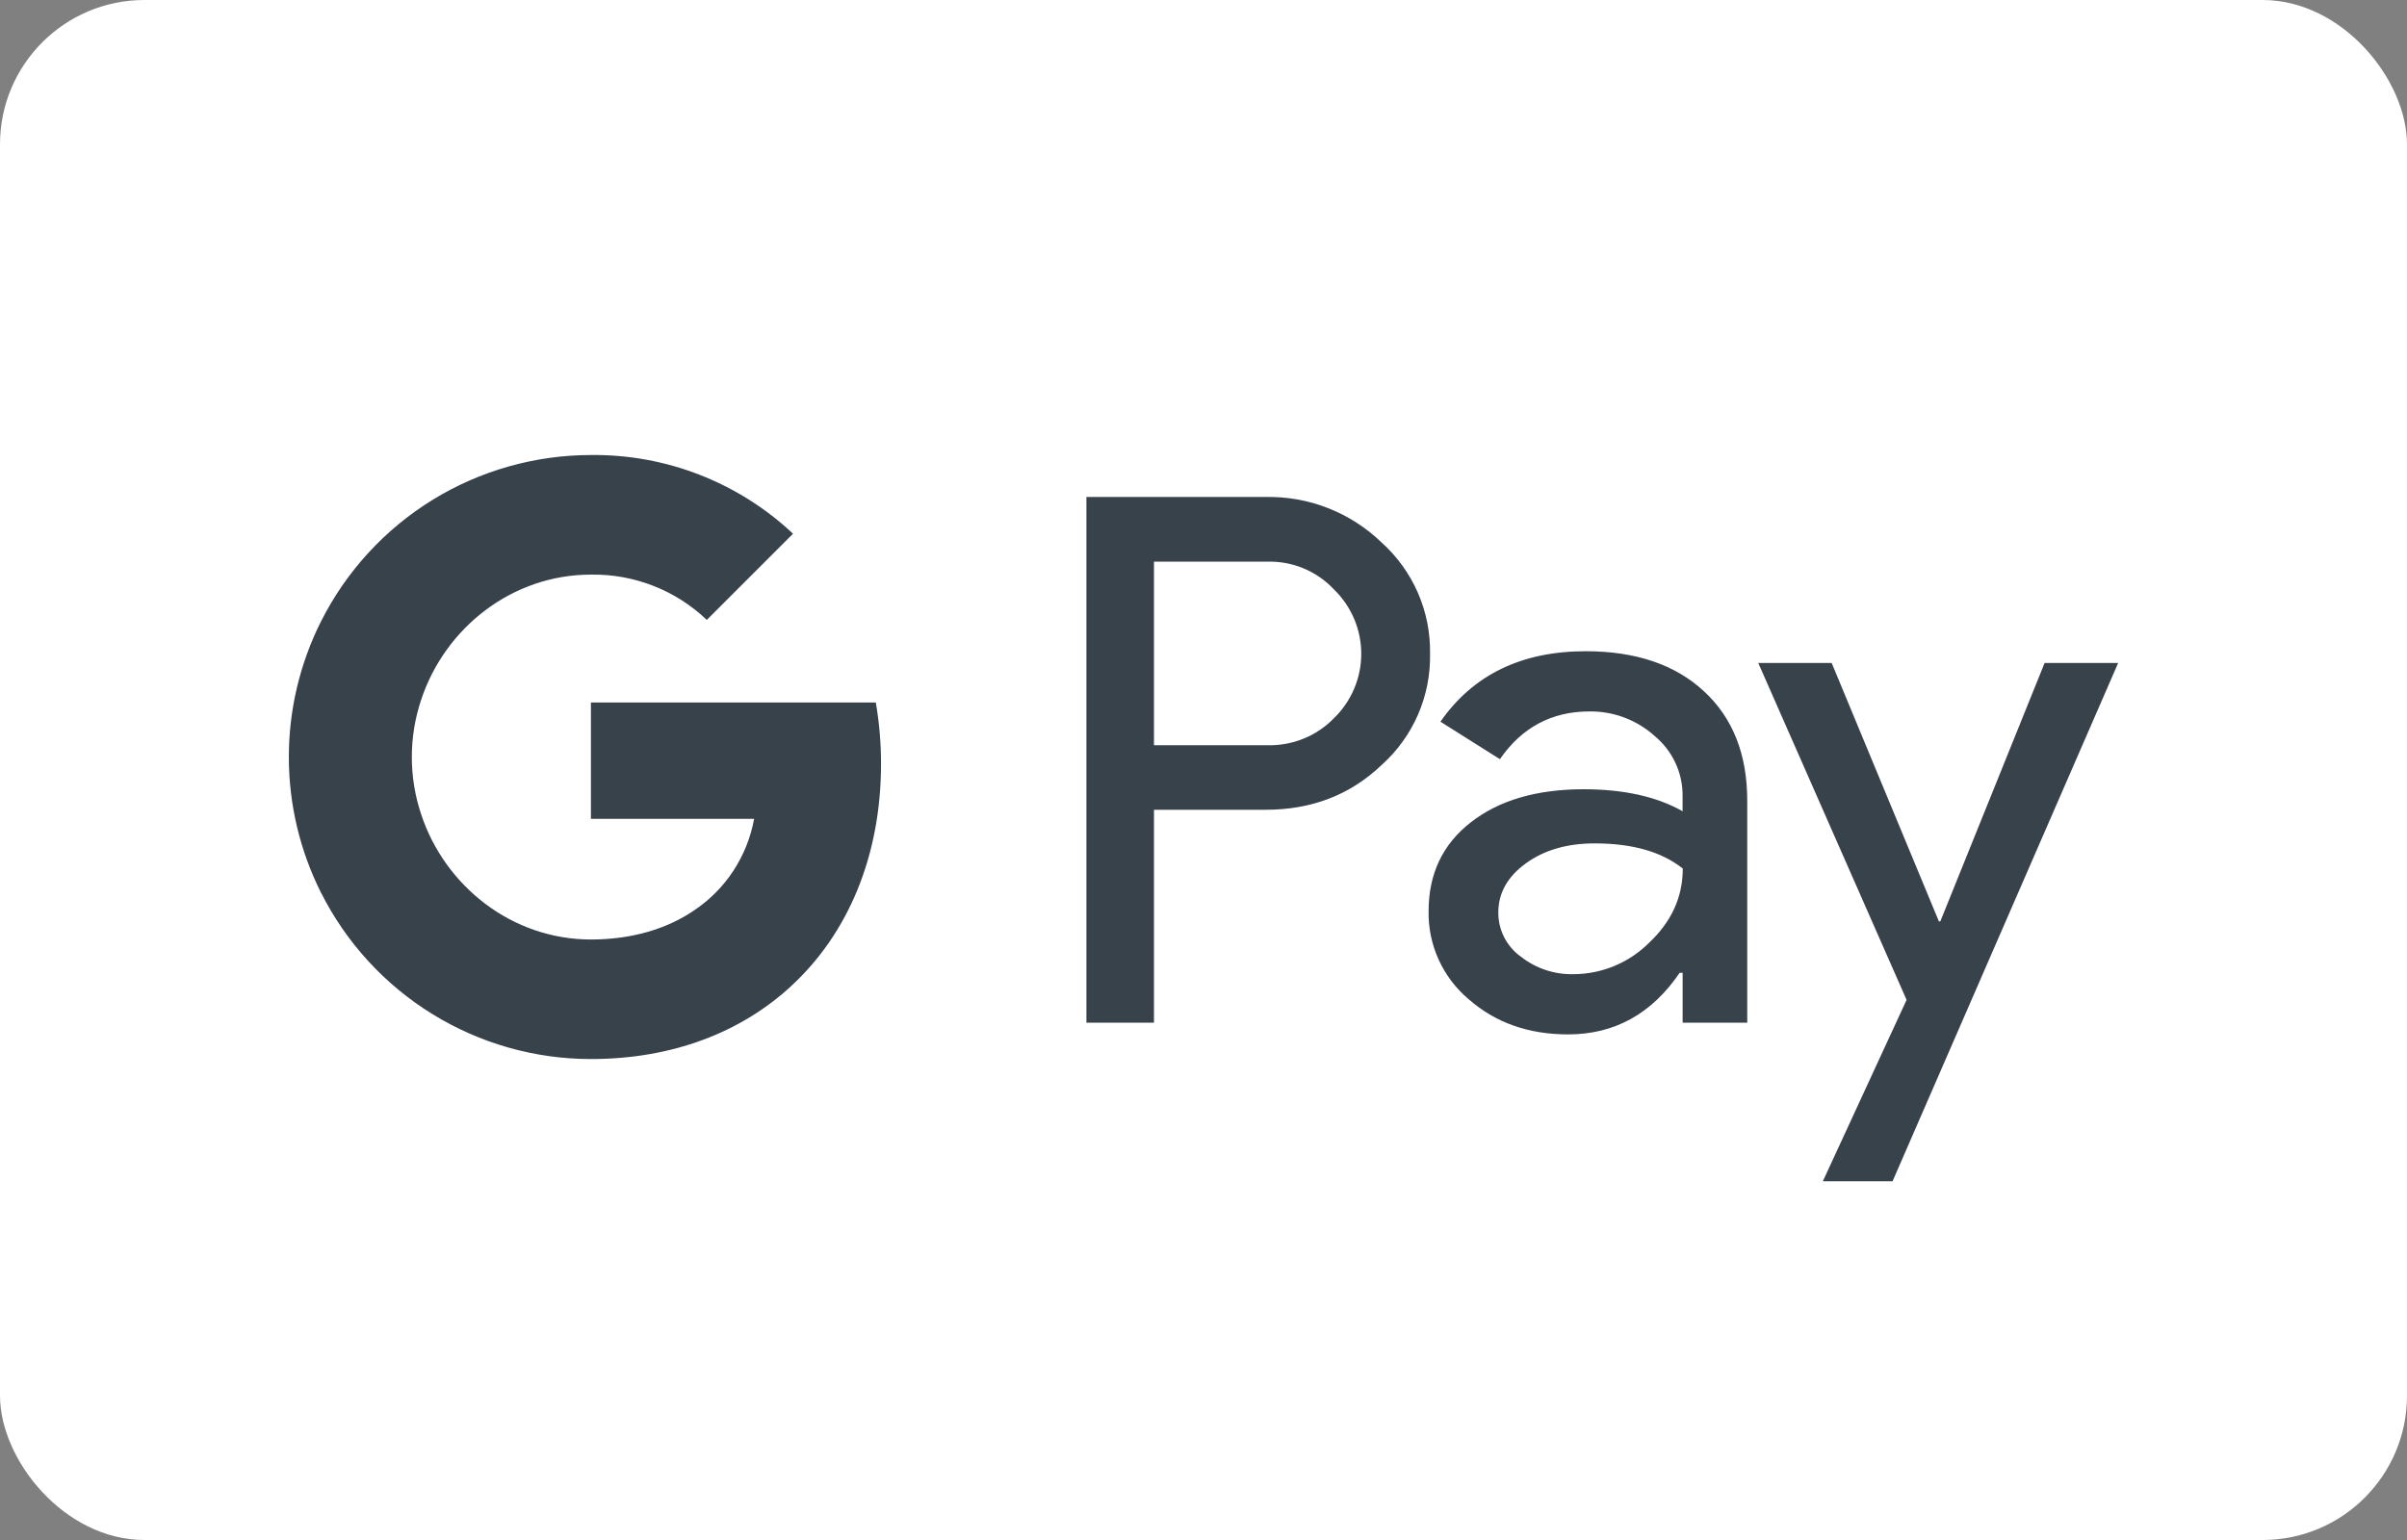
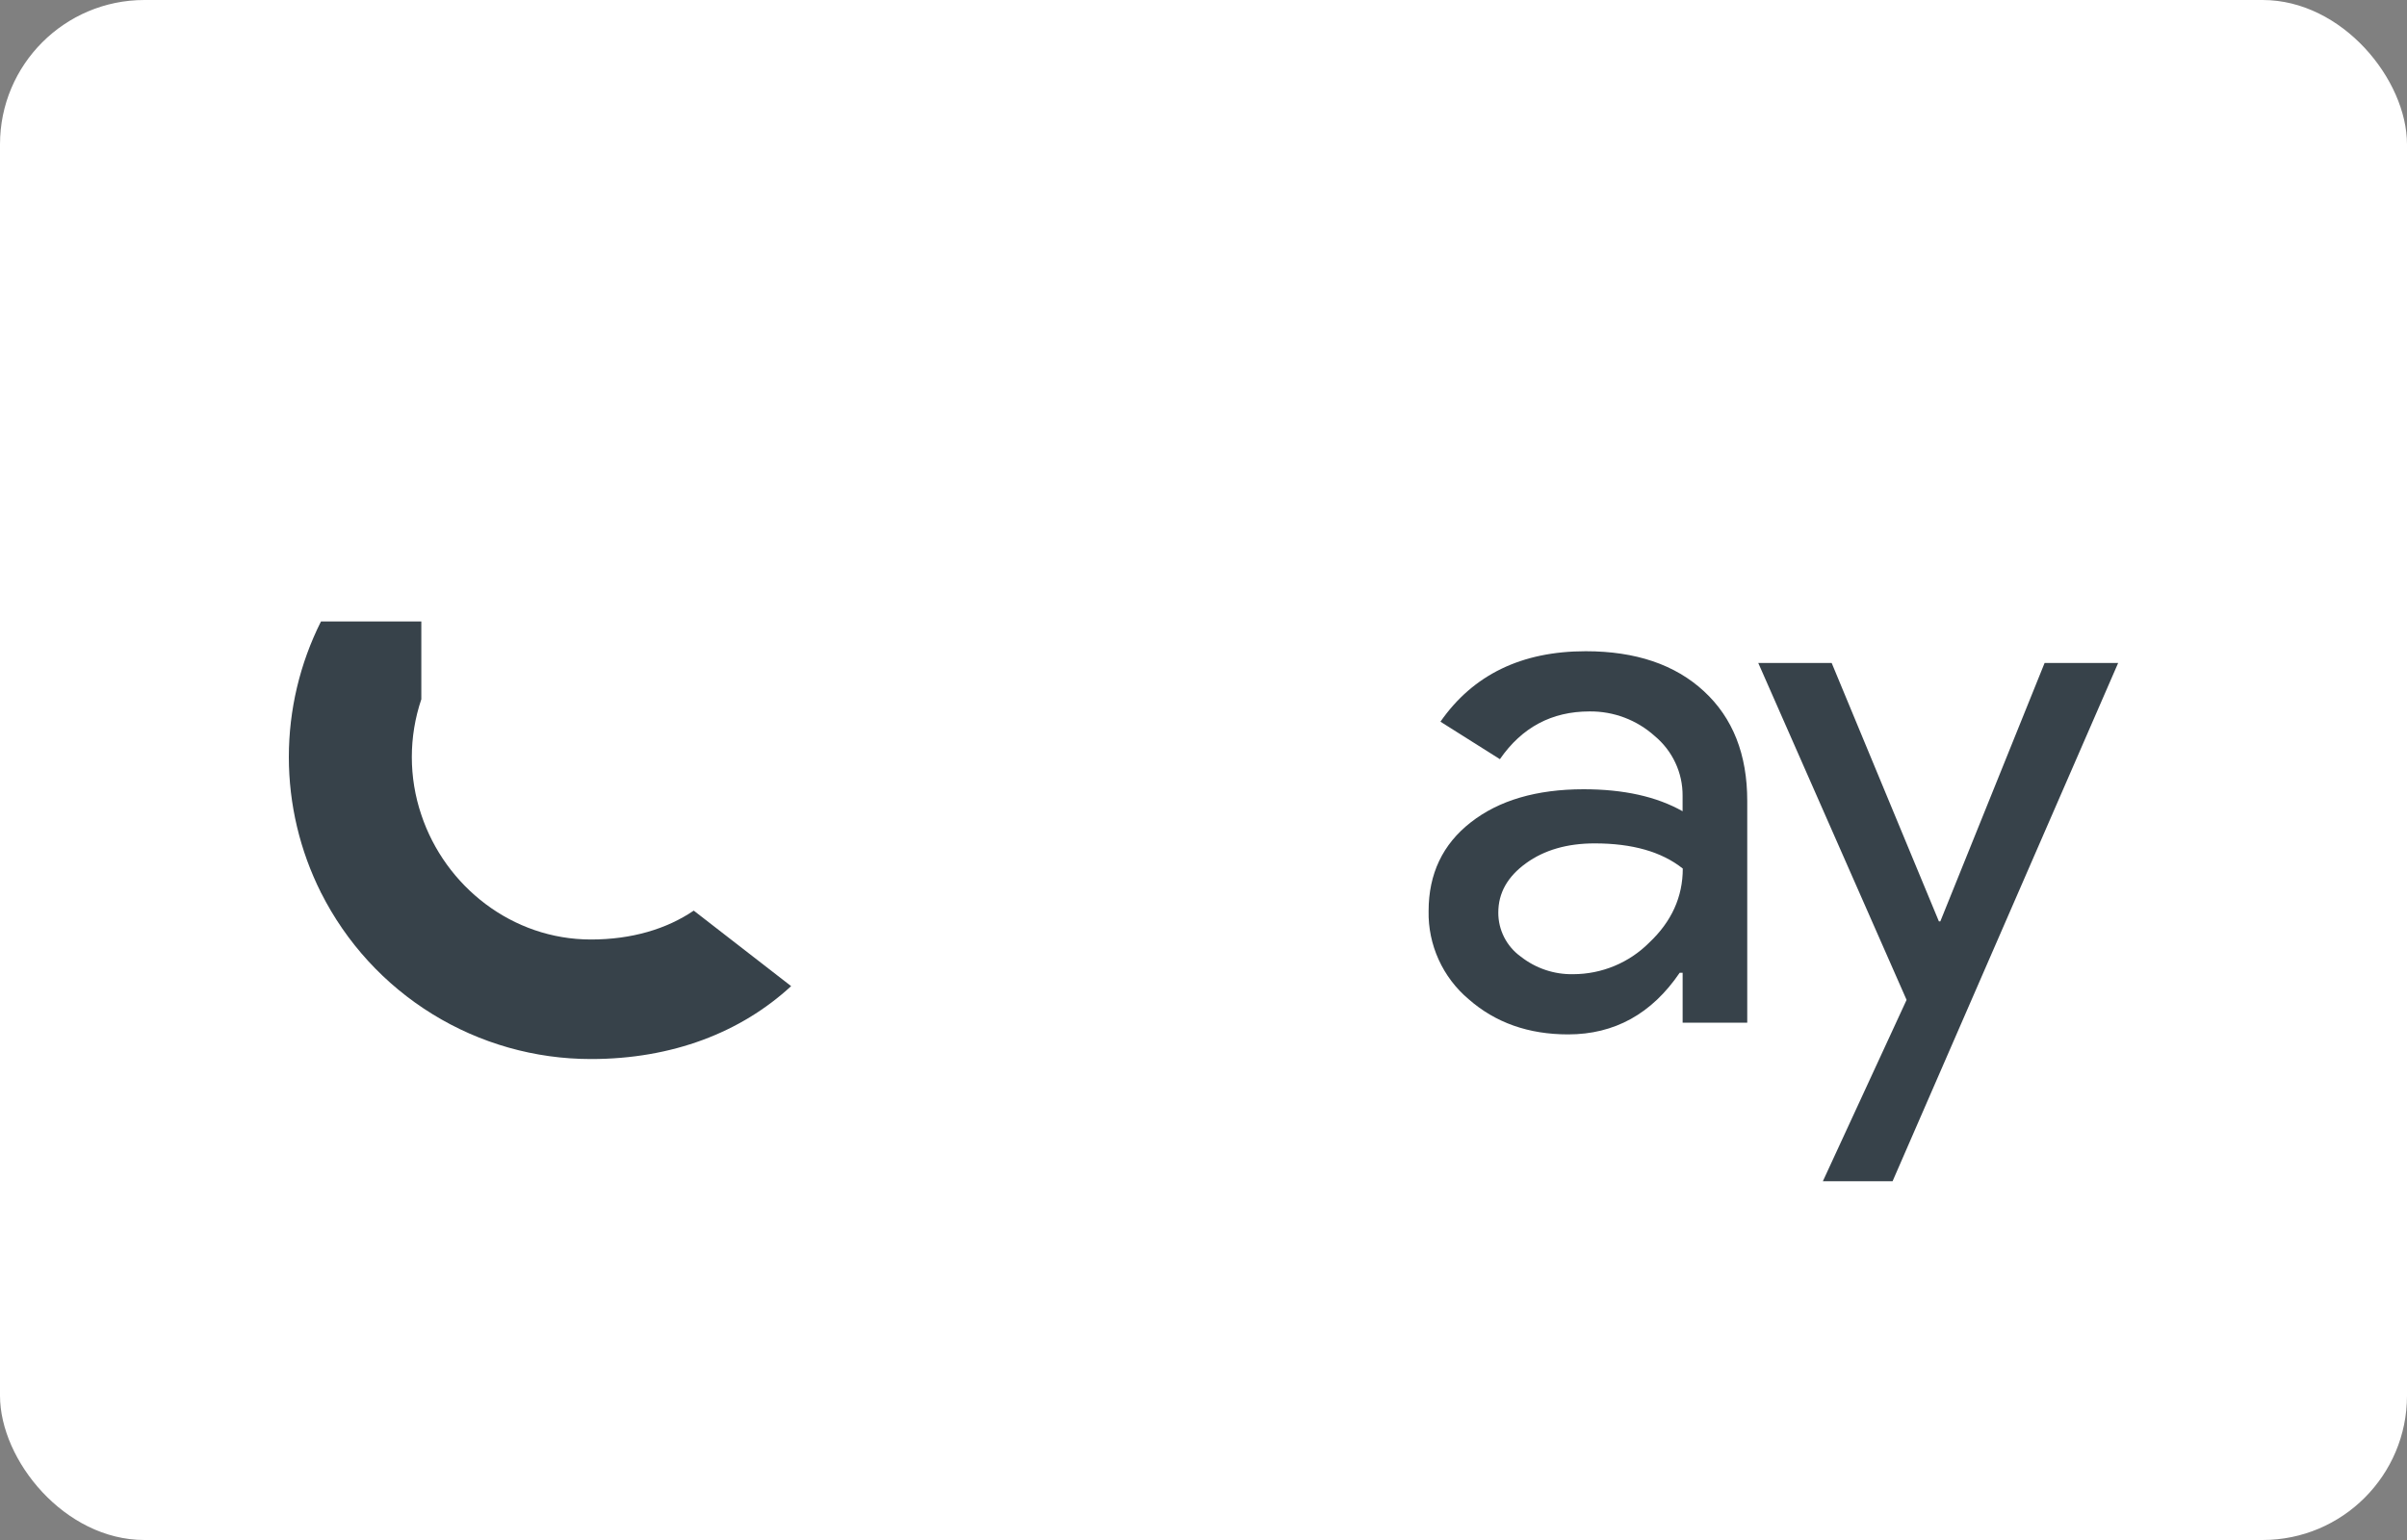
<svg xmlns="http://www.w3.org/2000/svg" width="50" height="32" viewBox="0 0 50 32" fill="none">
  <rect x="0" y="0" width="50" height="32" fill="#808080" stroke="none" />
  <rect width="50" height="32" rx="3" fill="white" />
-   <path d="M23.971 16.827V21.25H22.568V10.327H26.29C26.734 10.318 27.176 10.396 27.589 10.559C28.003 10.721 28.38 10.964 28.7 11.273C29.022 11.563 29.279 11.919 29.453 12.316C29.626 12.714 29.713 13.144 29.706 13.578C29.715 14.014 29.63 14.447 29.457 14.847C29.283 15.247 29.025 15.605 28.7 15.896C28.049 16.517 27.246 16.827 26.29 16.826H23.971V16.827ZM23.971 11.672V15.485H26.325C26.583 15.492 26.839 15.446 27.078 15.349C27.317 15.252 27.534 15.106 27.713 14.92C27.892 14.747 28.033 14.539 28.13 14.31C28.227 14.081 28.277 13.834 28.277 13.585C28.277 13.336 28.227 13.09 28.13 12.861C28.033 12.632 27.892 12.424 27.713 12.251C27.536 12.061 27.32 11.911 27.081 11.811C26.842 11.711 26.584 11.664 26.325 11.671H23.971V11.672Z" fill="#37424A" />
  <path d="M32.94 13.532C33.977 13.532 34.796 13.809 35.396 14.364C35.996 14.918 36.296 15.678 36.295 16.644V21.25H34.953V20.213H34.892C34.311 21.067 33.538 21.494 32.574 21.494C31.75 21.494 31.062 21.25 30.507 20.762C30.241 20.538 30.029 20.257 29.885 19.941C29.741 19.624 29.669 19.279 29.676 18.932C29.676 18.158 29.968 17.543 30.553 17.087C31.137 16.63 31.918 16.401 32.894 16.4C33.727 16.4 34.413 16.552 34.952 16.857V16.537C34.954 16.299 34.903 16.065 34.802 15.85C34.702 15.635 34.555 15.446 34.373 15.294C34.002 14.96 33.518 14.777 33.018 14.783C32.234 14.783 31.614 15.114 31.157 15.775L29.922 14.996C30.601 14.02 31.608 13.532 32.94 13.532ZM31.124 18.962C31.123 19.141 31.165 19.317 31.246 19.476C31.327 19.635 31.445 19.773 31.59 19.877C31.9 20.121 32.285 20.251 32.68 20.243C33.272 20.242 33.84 20.007 34.258 19.588C34.723 19.15 34.956 18.637 34.956 18.048C34.518 17.699 33.908 17.525 33.126 17.525C32.556 17.525 32.08 17.662 31.7 17.937C31.315 18.216 31.124 18.555 31.124 18.962Z" fill="#37424A" />
  <path d="M44 13.776L39.314 24.545H37.866L39.605 20.777L36.524 13.776H38.049L40.276 19.145H40.306L42.472 13.776H44Z" fill="#37424A" />
-   <path d="M18.301 15.874C18.302 15.446 18.265 15.019 18.193 14.598H12.275V17.015H15.665C15.595 17.401 15.448 17.768 15.233 18.096C15.018 18.424 14.738 18.705 14.411 18.922V20.49H16.434C17.619 19.398 18.301 17.783 18.301 15.874Z" fill="#37424A" />
-   <path d="M12.275 22.006C13.969 22.006 15.394 21.45 16.434 20.491L14.411 18.922C13.848 19.304 13.123 19.522 12.275 19.522C10.638 19.522 9.249 18.419 8.752 16.932H6.668V18.548C7.191 19.588 7.991 20.461 8.982 21.072C9.972 21.683 11.112 22.006 12.275 22.006Z" fill="#37424A" />
+   <path d="M12.275 22.006C13.969 22.006 15.394 21.45 16.434 20.491L14.411 18.922C13.848 19.304 13.123 19.522 12.275 19.522C10.638 19.522 9.249 18.419 8.752 16.932H6.668V18.548C7.191 19.588 7.991 20.461 8.982 21.072C9.972 21.683 11.112 22.006 12.275 22.006" fill="#37424A" />
  <path d="M8.752 16.932C8.489 16.153 8.489 15.309 8.752 14.53V12.913H6.668C6.229 13.787 6 14.752 6 15.731C6 16.709 6.229 17.674 6.668 18.549L8.752 16.932Z" fill="#37424A" />
-   <path d="M12.275 11.94C13.17 11.925 14.035 12.263 14.682 12.881L16.473 11.09C15.338 10.023 13.833 9.437 12.275 9.455C11.112 9.456 9.972 9.779 8.982 10.389C7.991 11 7.191 11.874 6.668 12.913L8.752 14.53C9.249 13.043 10.638 11.94 12.275 11.94Z" fill="#37424A" />
</svg>